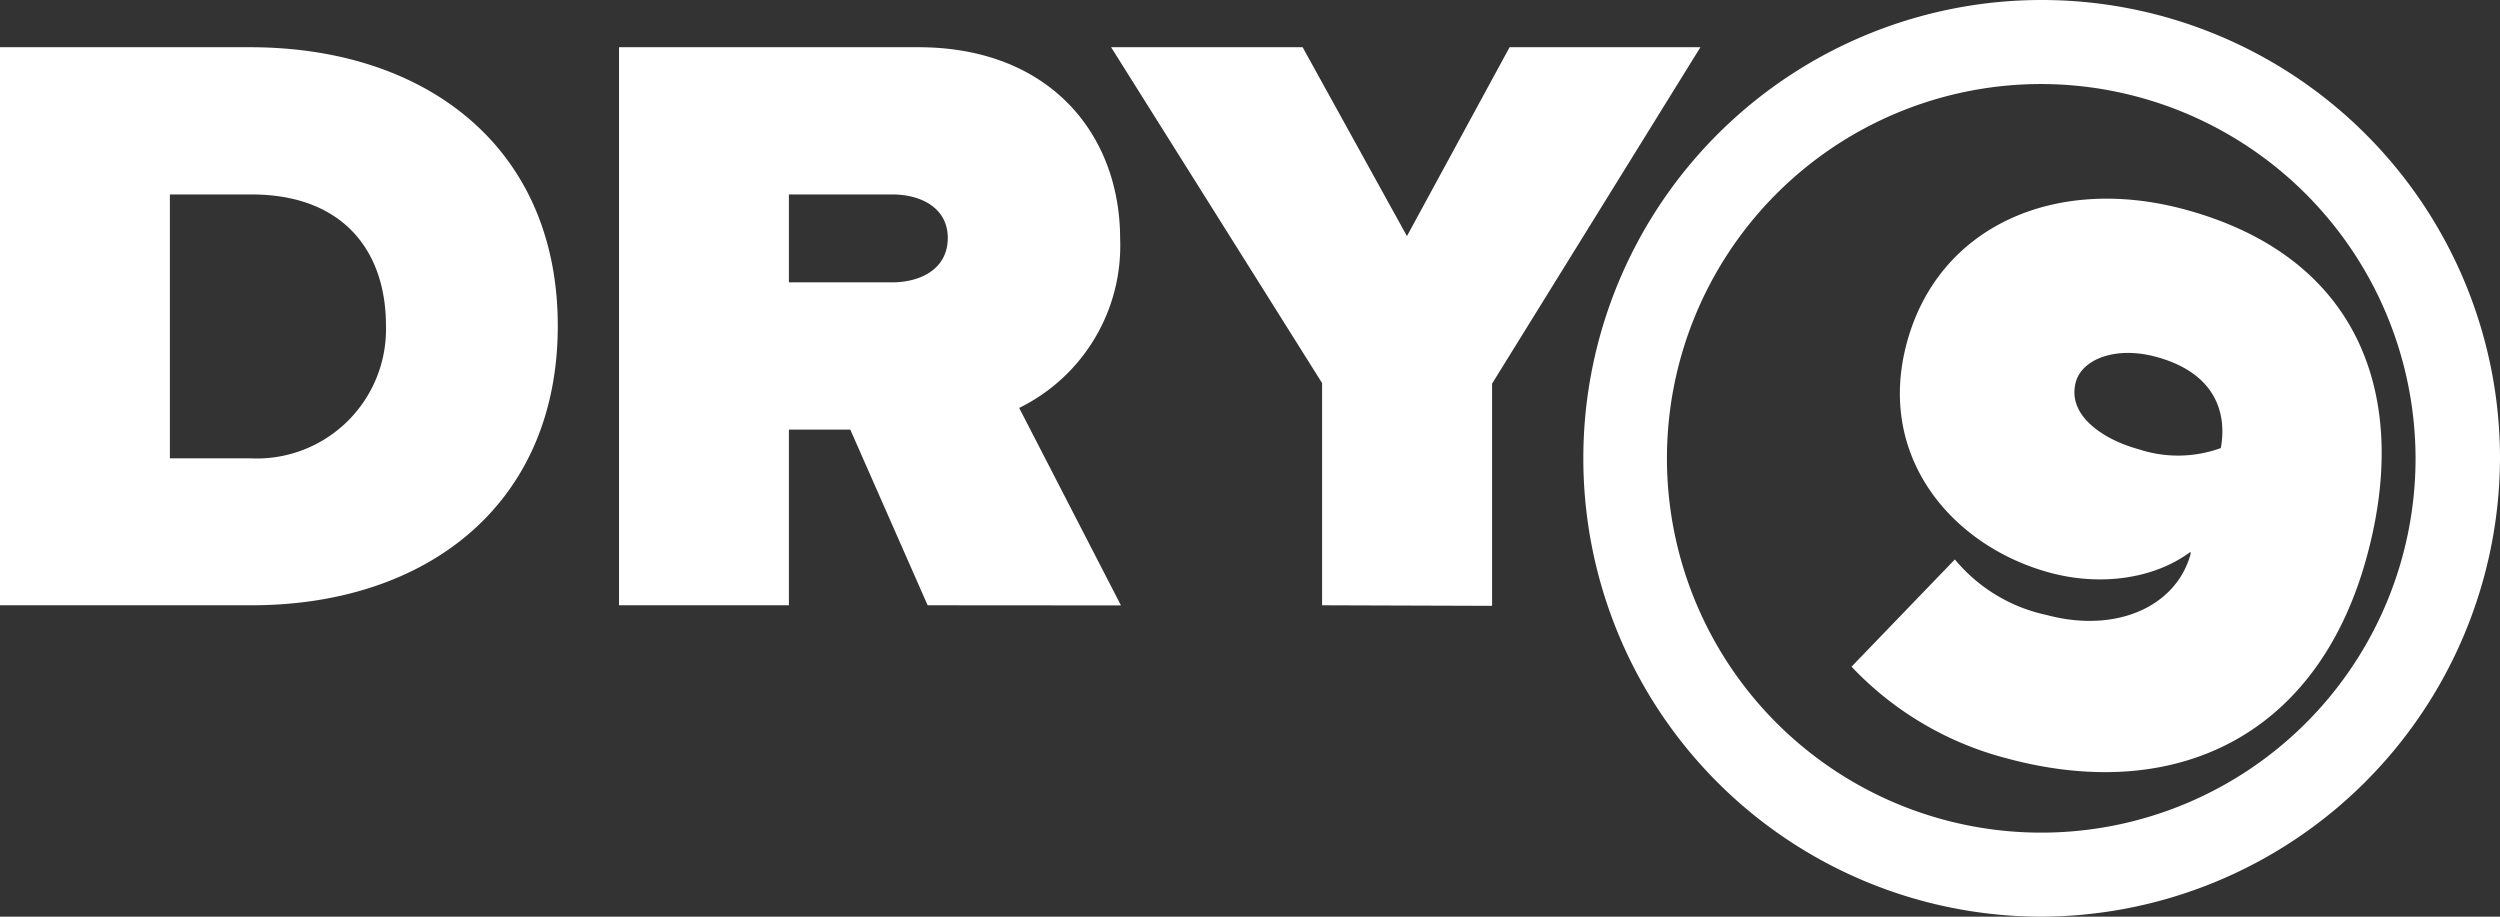
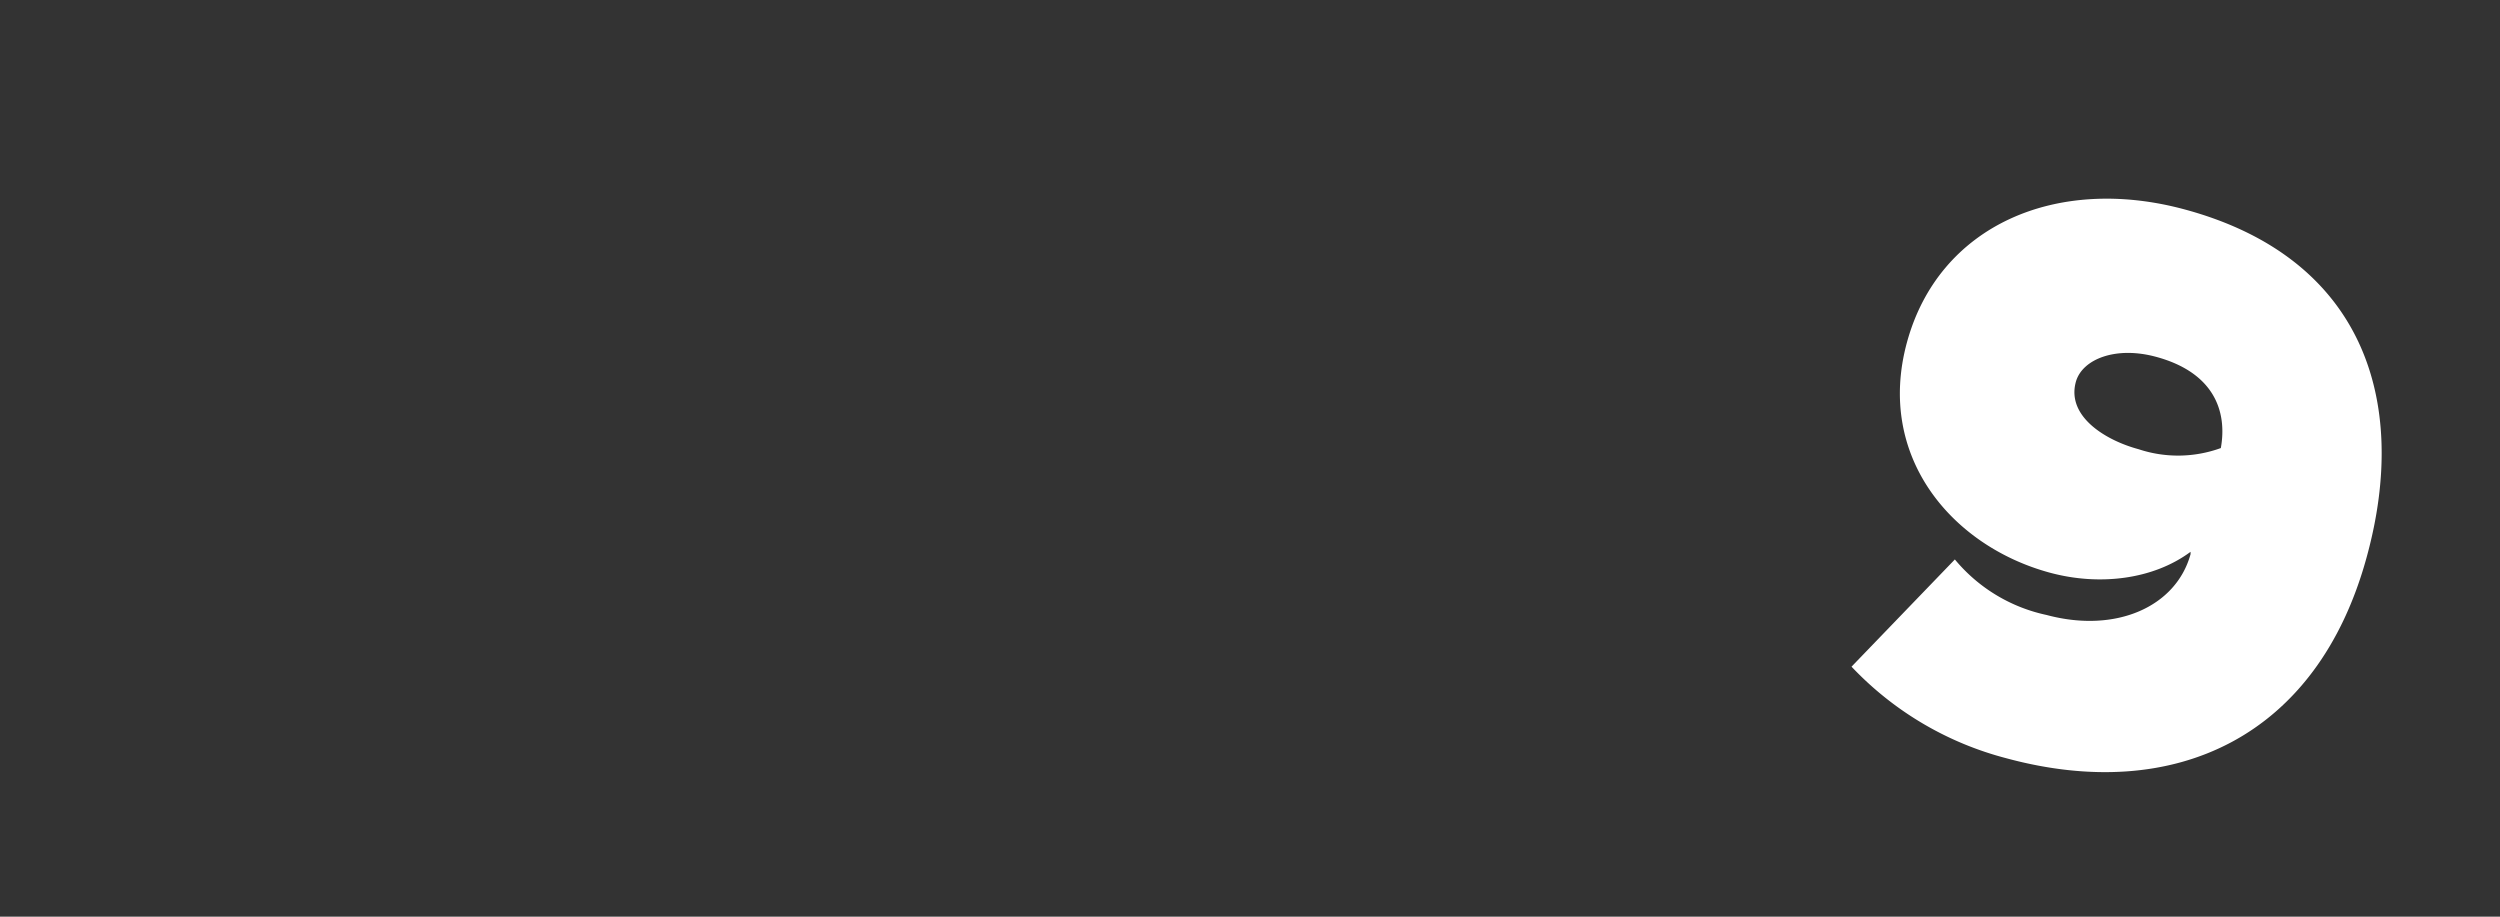
<svg xmlns="http://www.w3.org/2000/svg" viewBox="0 0 180 66">
  <rect x="0" y="0" width="180" height="66" fill="#333333" stroke="none" />
  <g fill="#fff">
-     <path d="M146.83 66A33 33 0 1 1 180 33a33.12 33.12 0 0 1-33.17 33zm0-59.95A26.95 26.95 0 1 0 173.92 33a27 27 0 0 0-27.09-26.95z" />
    <path d="m133.31 48 7.44-7.72a11.77 11.77 0 0 0 6.61 4c5 1.34 9.32-.6 10.36-4.38v-.17c-2.69 2-6.57 2.47-10.14 1.5-7-1.9-12.53-8.32-10.28-16.58 2.3-8.43 10.77-12.07 20-9.57 12.79 3.46 16.21 13.69 13.11 25-3.54 13-13.84 17.79-25.93 14.52a23.48 23.48 0 0 1-11.17-6.6zm26.59-15.74c.48-2.68-.52-5.45-4.67-6.57-2.92-.79-5.32.18-5.77 1.81-.68 2.5 2.17 4.21 4.51 4.84a9 9 0 0 0 5.93-.08z" />
  </g>
-   <path d="M0 43.58V3.4h18c12.71 0 22.16 7.23 22.16 20.06s-9.4 20.12-22.06 20.12zm27.79-20.12C27.79 18 24.64 14 18.1 14h-5.87v19H18a9.31 9.31 0 0 0 9.79-9.54zm39 20.12-5.57-12.65H56.8v12.65H44.57V3.4h21.55c9.45 0 14.53 6.26 14.53 13.8a13 13 0 0 1-7.27 12.17l7.33 14.22zm1.45-26.45c0-2.17-1.94-3.13-4-3.13H56.8v6.33h7.45c2.05-.01 3.99-.97 3.99-3.2zm26.95 26.45v-16L80 3.4h13.79L101.3 17l7.39-13.6h13.74l-15 24.22v16z" fill="#fff" />
</svg>